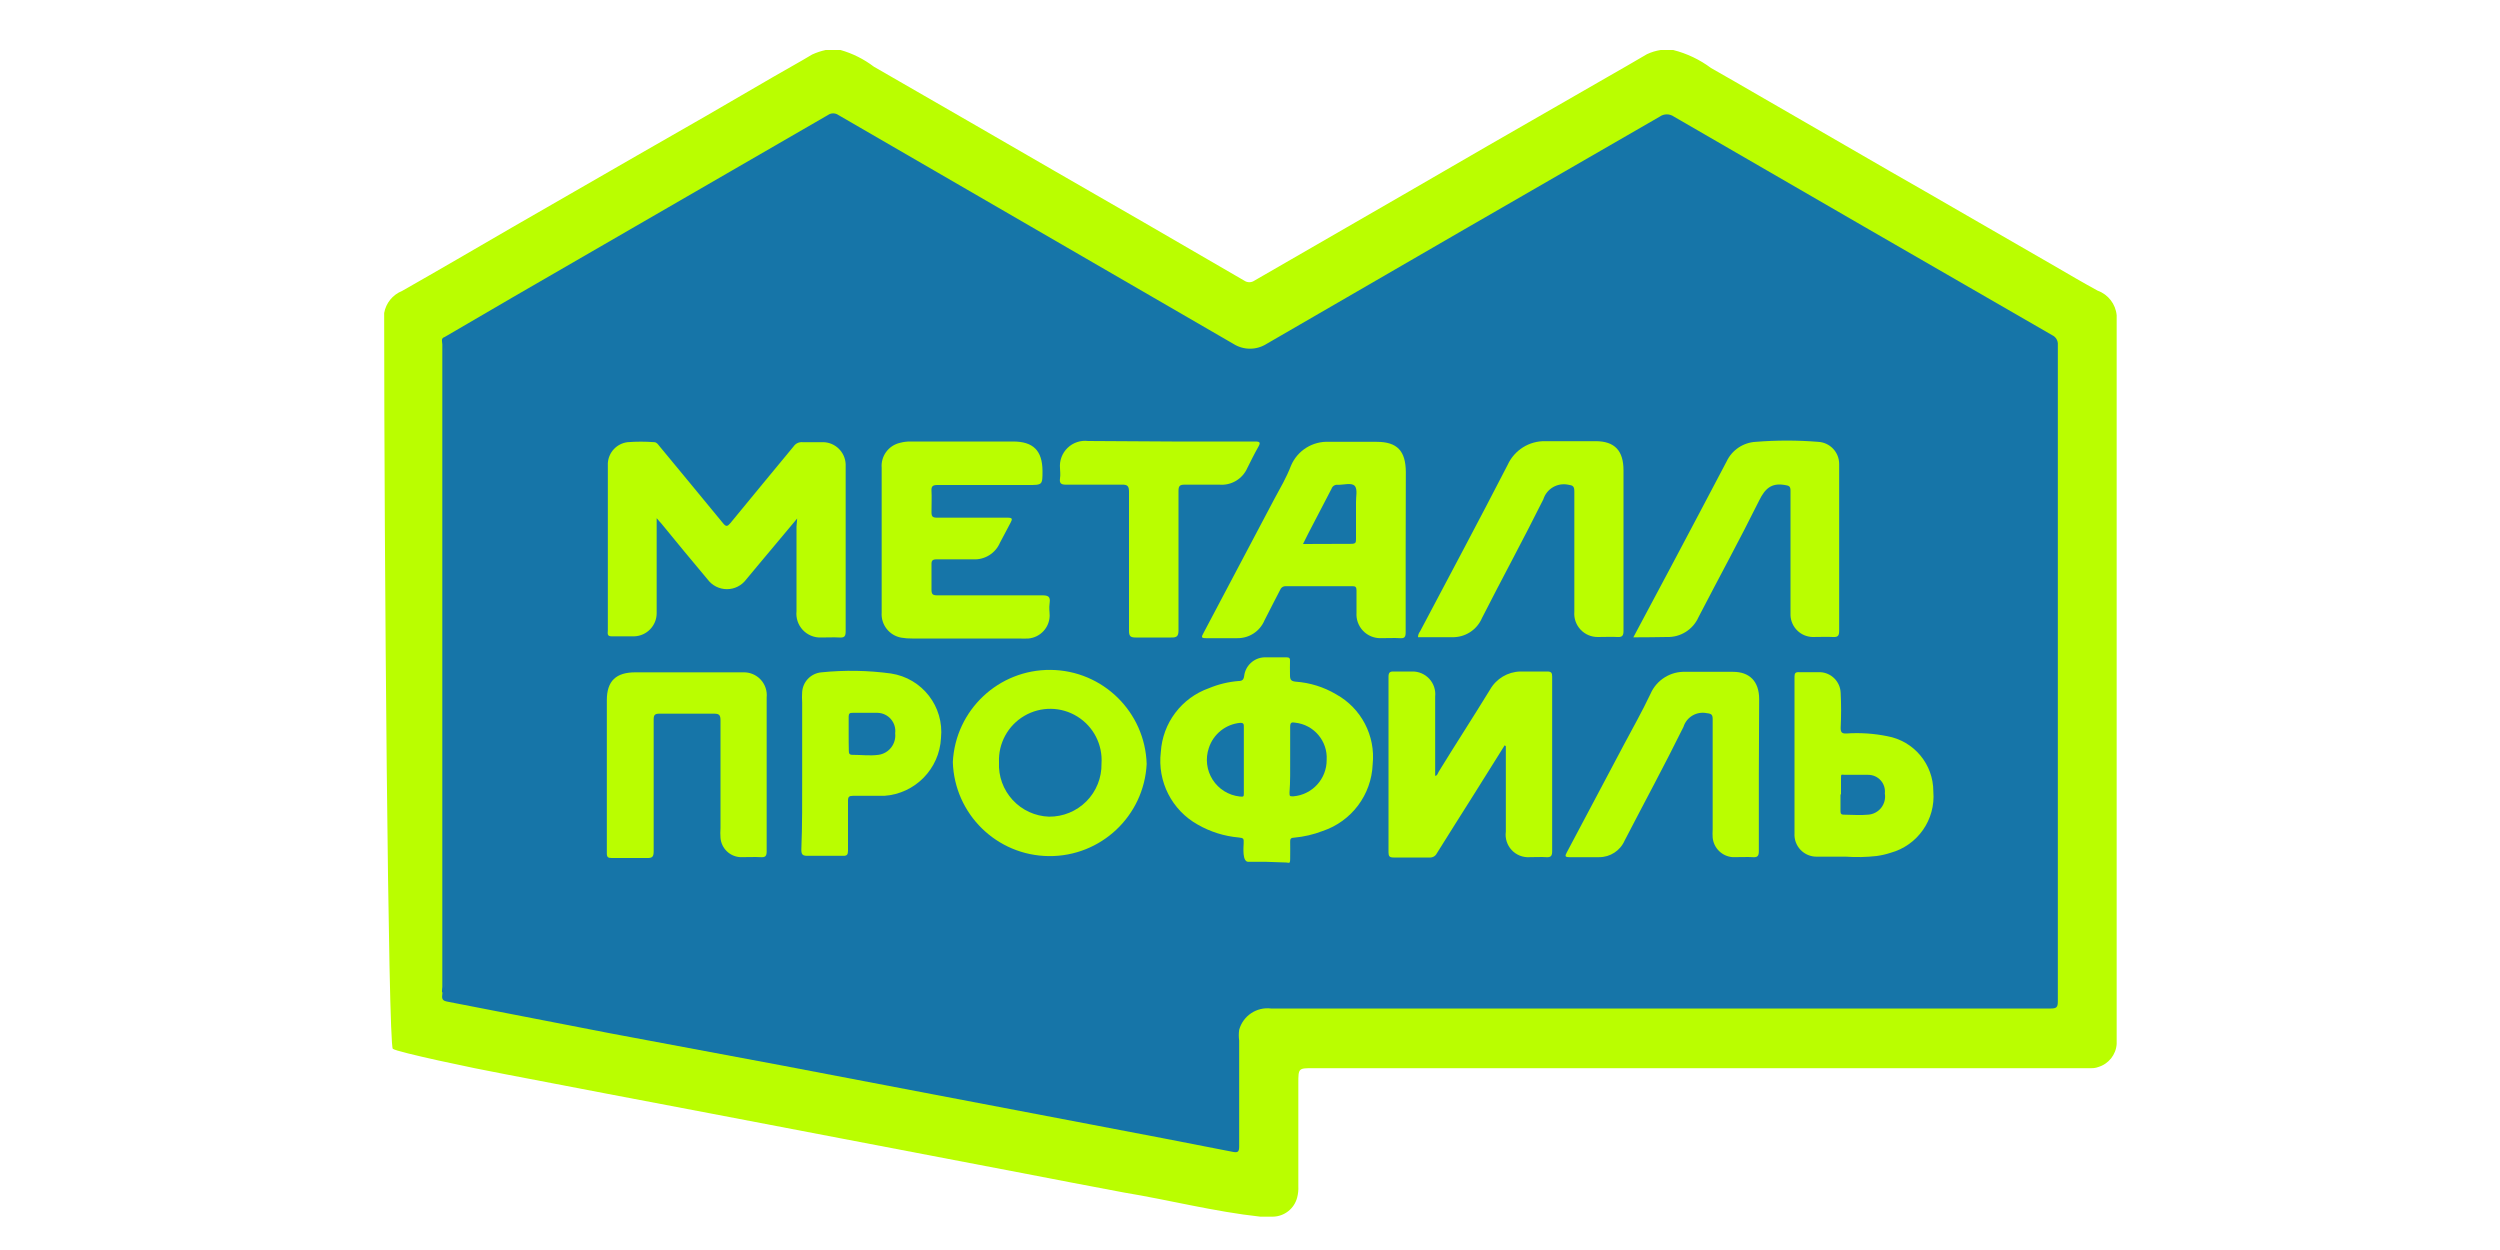
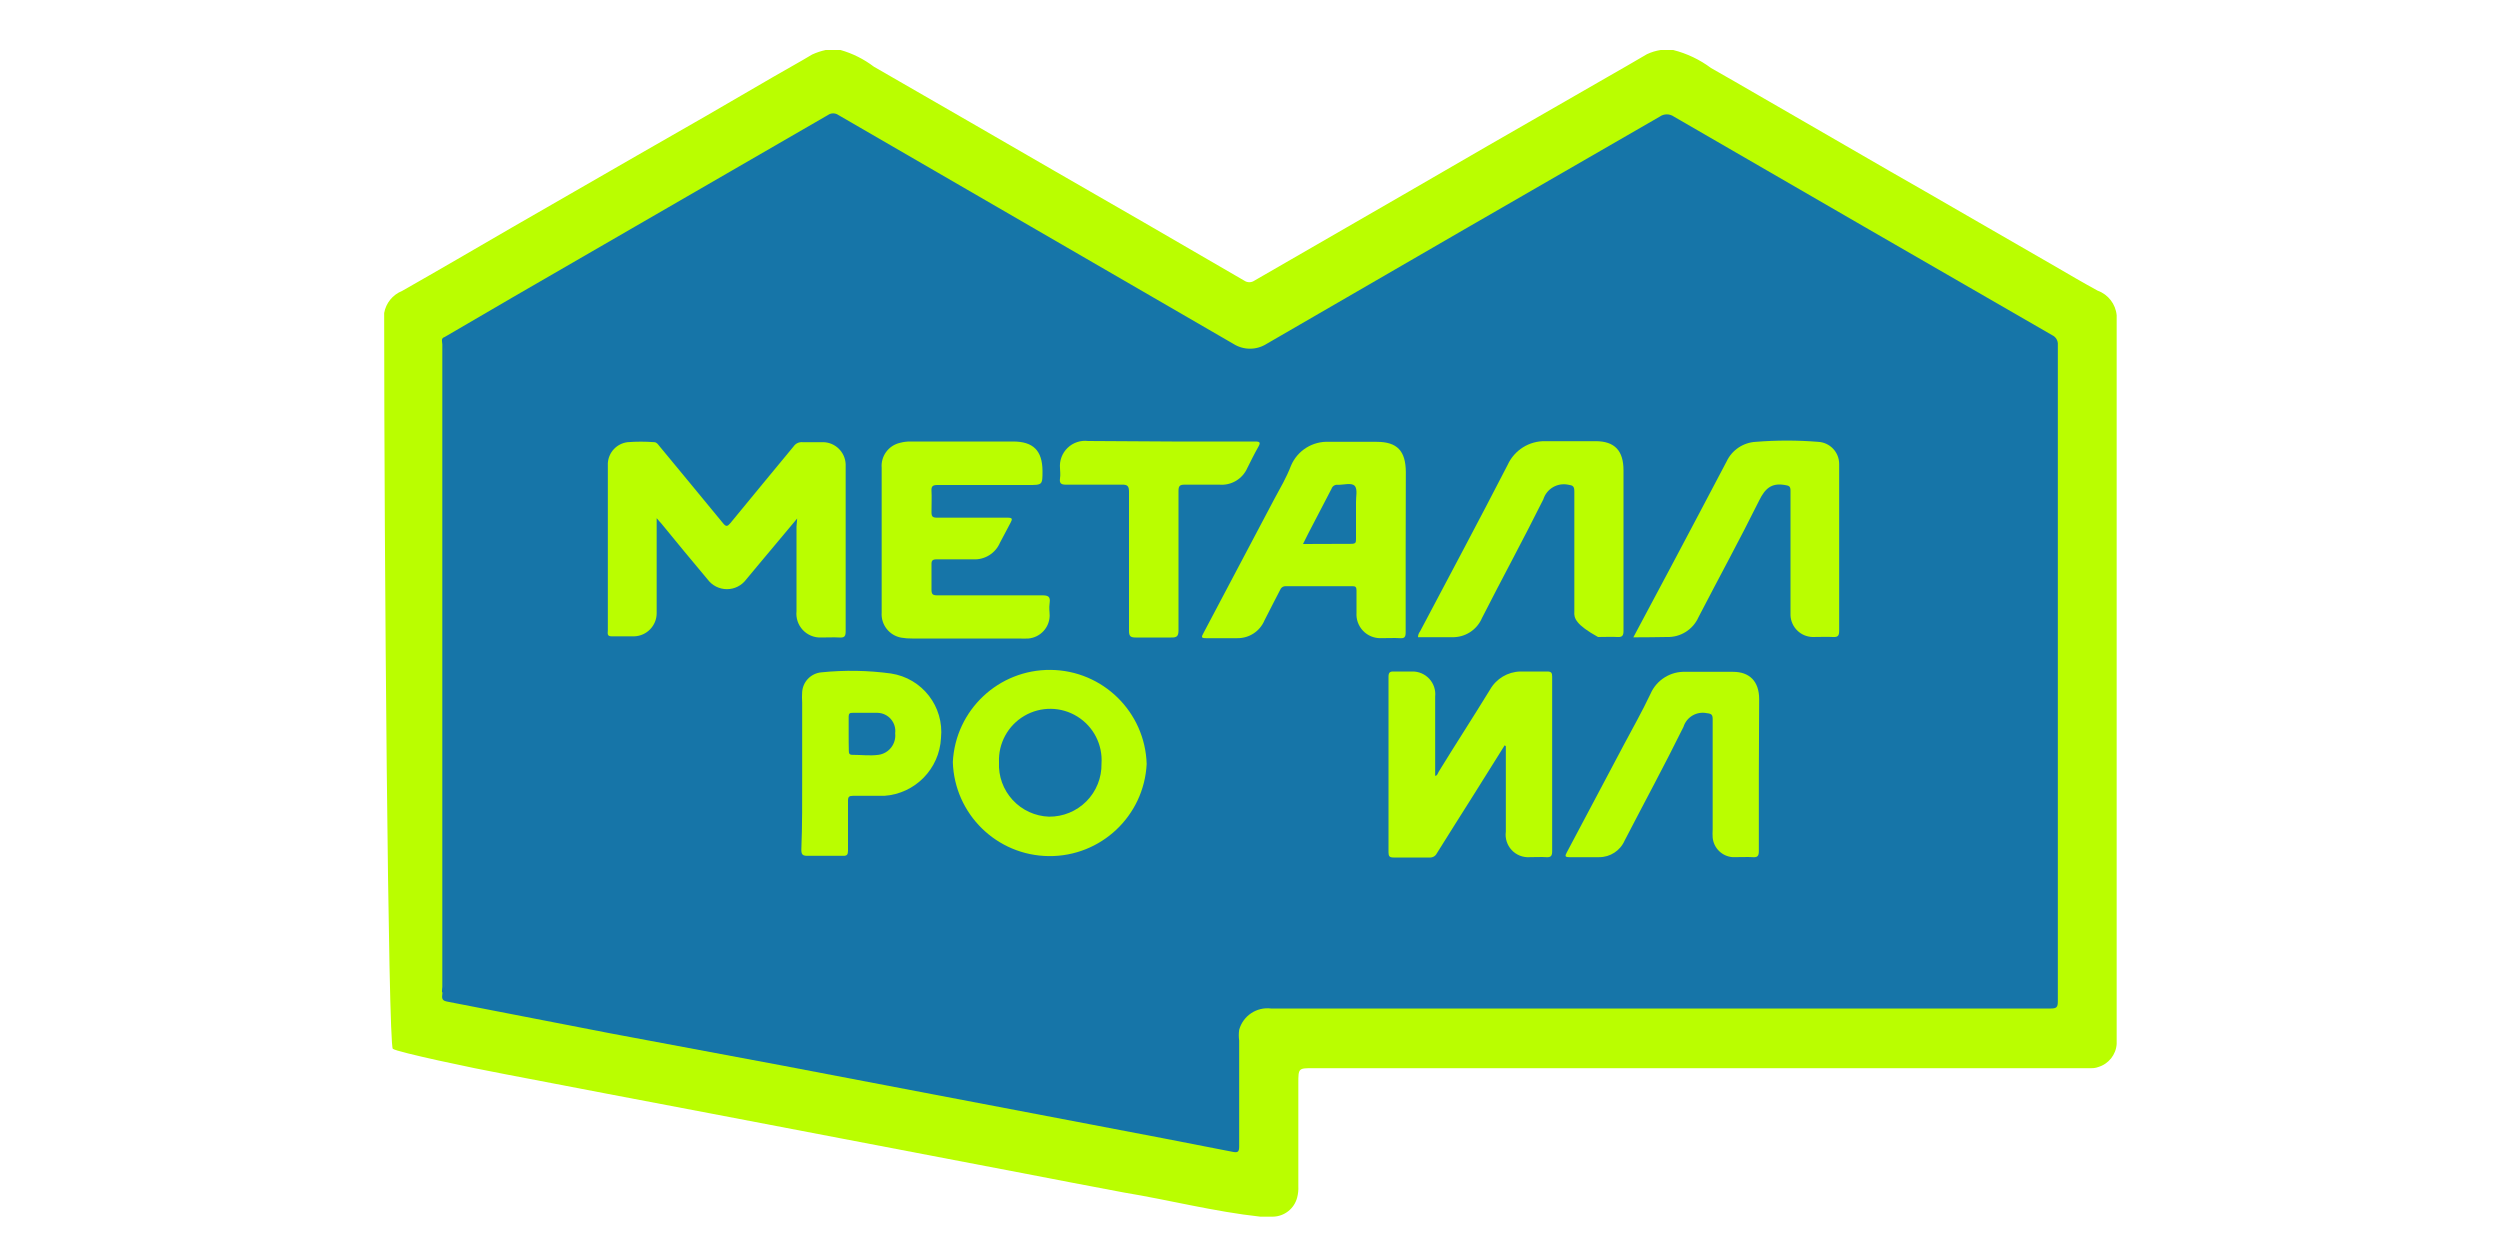
<svg xmlns="http://www.w3.org/2000/svg" width="150px" height="75px" viewBox="0 0 150 75" version="1.1">
  <title>client-logo/metallprofil</title>
  <g id="Symbols" stroke="none" stroke-width="1" fill="none" fill-rule="evenodd">
    <g id="client-logo/metallprofil" fill-rule="nonzero">
      <g id="metallprofil" transform="translate(23, 3)">
        <path d="M104,15.92 L104,59.64 C103.957,60.284 103.518,60.834 102.9,61.02 C102.772,61.068 102.636,61.091 102.5,61.09 L55.8,61.09 C54.9,61.09 54.9,61.09 54.9,62 L54.9,68.17 C54.912,68.399 54.888,68.628 54.83,68.85 C54.659,69.519 54.06,69.99 53.37,70 L52.62,70 C49.86,69.7 47.16,69 44.43,68.55 C42.43,68.18 40.35,67.77 38.31,67.38 L27.44,65.3 L19.6,63.8 C15.51,63.03 11.43,62.24 7.35,61.46 C5.35,61.09 0.85,60.13 0.57,59.93 C0.29,59.73 0.05,30.15 0.05,15.78 C0.155,15.185 0.559,14.686 1.12,14.46 C3.32,13.21 5.51,11.93 7.7,10.66 C10.21,9.22 12.7,7.78 15.24,6.32 C18,4.75 20.7,3.19 23.42,1.6 C24.19,1.15 24.97,0.73 25.73,0.27 C25.99,0.152 26.261,0.061 26.54,0 L27.43,0 C28.153,0.206 28.831,0.545 29.43,1 L35.07,4.25 L40.26,7.25 L45.66,10.36 L51.66,13.84 C51.841,13.964 52.079,13.964 52.26,13.84 L61.55,8.48 C64.74,6.62 67.9,4.81 71.05,3 C72.63,2.08 74.24,1.18 75.82,0.25 C76.08,0.128 76.356,0.044 76.64,0 L77.39,0 C78.21,0.207 78.982,0.574 79.66,1.08 C81.55,2.15 83.43,3.26 85.32,4.34 L90.39,7.27 C91.99,8.183 93.583,9.1 95.17,10.02 L100.27,12.96 C101.13,13.46 101.98,13.96 102.86,14.44 C103.495,14.67 103.94,15.247 104,15.92 L104,15.92 Z" id="Path" fill="#BAFE00" />
        <path d="M3.68,17.22 L7.76,14.84 L26.68,3.9 C26.866,3.77 27.114,3.77 27.3,3.9 L51,17.63 C51.61,18.019 52.39,18.019 53,17.63 C60.873,13.063 68.733,8.52 76.58,4 C76.837,3.816 77.183,3.816 77.44,4 C85,8.38 92.563,12.75 100.13,17.11 C100.357,17.215 100.493,17.451 100.47,17.7 L100.47,57.09 C100.47,57.42 100.4,57.51 100.06,57.51 L53.26,57.51 C52.394,57.404 51.581,57.949 51.35,58.79 C51.32,59.006 51.32,59.224 51.35,59.44 C51.35,61.55 51.35,63.67 51.35,65.78 C51.35,66.12 51.27,66.17 50.96,66.11 C48.15,65.55 45.34,65.02 42.52,64.48 L32.98,62.66 L23.87,60.92 L13.62,59 L3.8,57.09 C3.43,57.02 3.54,56.77 3.55,56.55 C3.621,56.496 3.658,56.409 3.65,56.32 C3.65,43.453 3.65,30.587 3.65,17.72 C3.6,17.555 3.61,17.378 3.68,17.22 Z" id="Path" fill="#1675A8" />
        <path d="M3.68,17.22 C3.76,17.34 3.68,17.45 3.68,17.57 C3.71,17.692 3.71,17.818 3.68,17.94 L3.68,56.18 C3.71,56.302 3.71,56.428 3.68,56.55 C3.63,56.55 3.59,56.55 3.54,56.55 C3.49,56.55 3.54,56.32 3.54,56.21 C3.54,43.363 3.54,30.513 3.54,17.66 C3.54,17.51 3.43,17.3 3.68,17.22 Z" id="Path" fill="#1474AB" />
        <path d="M24.83,28.11 L22.41,31 L21.77,31.77 C21.498,32.135 21.07,32.35 20.615,32.35 C20.16,32.35 19.732,32.135 19.46,31.77 C18.52,30.66 17.6,29.53 16.68,28.41 C16.61,28.33 16.53,28.25 16.4,28.09 L16.4,33.31 C16.4,33.47 16.4,33.63 16.4,33.79 C16.4,34.539 15.808,35.153 15.06,35.18 C14.61,35.18 14.15,35.18 13.69,35.18 C13.4,35.18 13.47,34.98 13.47,34.82 L13.47,26 C13.47,25.6 13.47,25.2 13.47,24.8 C13.504,24.143 14.007,23.607 14.66,23.53 C15.186,23.49 15.714,23.49 16.24,23.53 C16.4,23.53 16.47,23.65 16.56,23.76 C17.83,25.3 19.11,26.84 20.38,28.39 C20.56,28.62 20.65,28.59 20.82,28.39 C22.08,26.85 23.35,25.32 24.62,23.78 C24.737,23.61 24.935,23.515 25.14,23.53 C25.56,23.53 25.98,23.53 26.4,23.53 C27.124,23.55 27.709,24.127 27.74,24.85 C27.74,24.98 27.74,25.1 27.74,25.23 C27.74,28.44 27.74,31.66 27.74,34.87 C27.74,35.18 27.67,35.27 27.36,35.25 C27.05,35.23 26.63,35.25 26.27,35.25 C25.855,35.267 25.453,35.102 25.168,34.799 C24.884,34.495 24.746,34.083 24.79,33.67 C24.79,31.97 24.79,30.28 24.79,28.59 L24.83,28.11 Z" id="Path" fill="#BAFE00" />
-         <path d="M53,48.71 C52.64,48.71 52.27,48.71 51.9,48.71 C51.53,48.71 51.61,47.86 51.62,47.59 C51.63,47.32 51.62,47.28 51.33,47.25 C50.464,47.175 49.625,46.912 48.87,46.48 C47.312,45.614 46.434,43.89 46.65,42.12 C46.756,40.378 47.894,38.87 49.54,38.29 C50.11,38.052 50.714,37.907 51.33,37.86 C51.53,37.86 51.62,37.78 51.65,37.56 C51.723,36.94 52.236,36.465 52.86,36.44 C53.3,36.44 53.75,36.44 54.2,36.44 C54.37,36.44 54.41,36.51 54.4,36.67 C54.39,36.83 54.4,37.24 54.4,37.52 C54.4,37.8 54.48,37.87 54.74,37.9 C55.598,37.961 56.43,38.221 57.17,38.66 C58.677,39.494 59.539,41.147 59.36,42.86 C59.288,44.687 58.094,46.28 56.36,46.86 C55.808,47.073 55.229,47.208 54.64,47.26 C54.46,47.26 54.4,47.34 54.41,47.51 C54.42,47.68 54.41,48.15 54.41,48.51 C54.41,48.87 54.34,48.75 54.17,48.75 L53,48.71 Z" id="Path" fill="#BAFE00" />
        <path d="M61.34,30 C61.34,31.65 61.34,33.29 61.34,34.94 C61.34,35.24 61.26,35.31 60.98,35.29 C60.7,35.27 60.22,35.29 59.85,35.29 C59.448,35.299 59.06,35.139 58.782,34.848 C58.504,34.556 58.362,34.162 58.39,33.76 C58.39,33.31 58.39,32.87 58.39,32.42 C58.39,32.22 58.33,32.17 58.14,32.17 L54.14,32.17 C53.994,32.165 53.861,32.253 53.81,32.39 C53.5,33.01 53.17,33.61 52.87,34.22 C52.598,34.873 51.957,35.296 51.25,35.29 C50.62,35.29 49.99,35.29 49.36,35.29 C49.06,35.29 49.08,35.22 49.2,35 L53.46,26.94 C53.81,26.29 54.19,25.65 54.46,24.94 C54.846,24.029 55.762,23.457 56.75,23.51 C57.75,23.51 58.65,23.51 59.6,23.51 C60.84,23.51 61.34,24.06 61.35,25.32 L61.34,30 Z" id="Path" fill="#BAFE00" />
        <path d="M67.28,41.72 L65.4,44.72 C64.67,45.88 63.93,47.04 63.21,48.2 C63.129,48.366 62.954,48.465 62.77,48.45 L60.61,48.45 C60.37,48.45 60.31,48.37 60.31,48.14 L60.31,37.62 C60.31,37.36 60.38,37.28 60.63,37.29 C60.88,37.3 61.36,37.29 61.73,37.29 C62.12,37.282 62.494,37.442 62.758,37.729 C63.022,38.016 63.15,38.402 63.11,38.79 C63.11,40.16 63.11,41.53 63.11,42.91 L63.11,43.55 C63.24,43.55 63.27,43.38 63.33,43.29 C64.33,41.66 65.39,40.03 66.4,38.38 C66.773,37.722 67.464,37.308 68.22,37.29 C68.76,37.29 69.3,37.29 69.83,37.29 C70.09,37.29 70.13,37.38 70.13,37.61 C70.13,39.67 70.13,41.72 70.13,43.78 C70.13,45.21 70.13,46.64 70.13,48.07 C70.13,48.36 70.05,48.45 69.77,48.43 C69.49,48.41 69.1,48.43 68.77,48.43 C68.366,48.455 67.973,48.297 67.698,48.001 C67.423,47.705 67.295,47.301 67.35,46.9 C67.35,45.3 67.35,43.7 67.35,42.1 L67.35,41.77 L67.28,41.72 Z" id="Path" fill="#BAFE00" />
        <path d="M29.9,29.39 C29.9,27.95 29.9,26.51 29.9,25.07 C29.843,24.366 30.311,23.727 31,23.57 C31.209,23.514 31.424,23.487 31.64,23.49 L37.78,23.49 C39,23.49 39.54,24.04 39.55,25.25 C39.55,26.1 39.55,26.1 38.7,26.1 C36.88,26.1 35.06,26.1 33.24,26.1 C32.95,26.1 32.87,26.19 32.89,26.47 C32.91,26.75 32.89,27.31 32.89,27.74 C32.89,28 32.97,28.06 33.22,28.06 L37.44,28.06 C37.75,28.06 37.76,28.13 37.63,28.37 C37.5,28.61 37.21,29.16 37,29.56 C36.727,30.199 36.084,30.599 35.39,30.56 C34.66,30.56 33.93,30.56 33.2,30.56 C32.96,30.56 32.88,30.63 32.89,30.87 C32.89,31.37 32.89,31.87 32.89,32.38 C32.89,32.65 32.96,32.72 33.23,32.72 C35.33,32.72 37.43,32.72 39.54,32.72 C39.89,32.72 40.03,32.8 39.98,33.16 C39.93,33.52 39.98,33.69 39.98,33.95 C39.963,34.66 39.417,35.244 38.71,35.31 C38.517,35.32 38.323,35.32 38.13,35.31 L31.73,35.31 C31.512,35.314 31.295,35.297 31.08,35.26 C30.358,35.134 29.848,34.481 29.9,33.75 C29.9,32.32 29.9,30.89 29.9,29.46 L29.9,29.39 Z" id="Path" fill="#BAFE00" />
        <path d="M45.8,42.84 C45.642,45.959 43.051,48.398 39.927,48.366 C36.804,48.334 34.263,45.842 34.17,42.72 C34.328,39.601 36.919,37.162 40.043,37.194 C43.166,37.226 45.707,39.718 45.8,42.84 L45.8,42.84 Z" id="Path" fill="#BAFE00" />
-         <path d="M62.08,35.23 C62.081,35.106 62.123,34.987 62.2,34.89 C63.96,31.56 65.73,28.25 67.46,24.89 C67.864,24.005 68.757,23.446 69.73,23.47 C70.73,23.47 71.73,23.47 72.73,23.47 C73.89,23.47 74.41,24.05 74.41,25.22 C74.41,28.43 74.41,31.65 74.41,34.86 C74.41,35.14 74.33,35.24 74.04,35.22 C73.75,35.2 73.27,35.22 72.88,35.22 C72.483,35.227 72.103,35.066 71.832,34.776 C71.561,34.486 71.426,34.095 71.46,33.7 C71.46,31.287 71.46,28.883 71.46,26.49 C71.46,26.18 71.38,26.12 71.08,26.08 C70.434,25.953 69.797,26.332 69.6,26.96 C68.41,29.35 67.13,31.7 65.92,34.08 C65.612,34.805 64.887,35.263 64.1,35.23 L62.08,35.23 Z" id="Path" fill="#BAFE00" />
+         <path d="M62.08,35.23 C62.081,35.106 62.123,34.987 62.2,34.89 C63.96,31.56 65.73,28.25 67.46,24.89 C67.864,24.005 68.757,23.446 69.73,23.47 C70.73,23.47 71.73,23.47 72.73,23.47 C73.89,23.47 74.41,24.05 74.41,25.22 C74.41,28.43 74.41,31.65 74.41,34.86 C74.41,35.14 74.33,35.24 74.04,35.22 C73.75,35.2 73.27,35.22 72.88,35.22 C71.561,34.486 71.426,34.095 71.46,33.7 C71.46,31.287 71.46,28.883 71.46,26.49 C71.46,26.18 71.38,26.12 71.08,26.08 C70.434,25.953 69.797,26.332 69.6,26.96 C68.41,29.35 67.13,31.7 65.92,34.08 C65.612,34.805 64.887,35.263 64.1,35.23 L62.08,35.23 Z" id="Path" fill="#BAFE00" />
        <path d="M75,35.24 L77.26,31 C78.37,28.9 79.49,26.8 80.59,24.7 C80.911,24.008 81.588,23.55 82.35,23.51 C83.591,23.41 84.839,23.41 86.08,23.51 C86.791,23.542 87.351,24.128 87.35,24.84 C87.35,24.98 87.35,25.12 87.35,25.26 C87.35,28.453 87.35,31.643 87.35,34.83 C87.35,35.12 87.3,35.24 86.98,35.22 C86.66,35.2 86.16,35.22 85.75,35.22 C85.037,35.2 84.461,34.632 84.43,33.92 C84.43,33.67 84.43,33.42 84.43,33.17 C84.43,30.93 84.43,28.687 84.43,26.44 C84.43,26.17 84.34,26.14 84.09,26.1 C83.28,25.96 82.9,26.32 82.55,27.03 C81.38,29.39 80.11,31.71 78.91,34.03 C78.579,34.778 77.827,35.249 77.01,35.22 C76.37,35.23 75.73,35.24 75,35.24 Z" id="Path" fill="#BAFE00" />
-         <path d="M23,43.41 C23,44.96 23,46.52 23,48.08 C23,48.37 22.92,48.45 22.63,48.43 C22.34,48.41 21.83,48.43 21.44,48.43 C20.801,48.407 20.28,47.908 20.23,47.27 C20.215,47.077 20.215,46.883 20.23,46.69 C20.23,44.53 20.23,42.37 20.23,40.21 C20.23,39.88 20.13,39.82 19.83,39.82 C18.74,39.82 17.65,39.82 16.57,39.82 C16.3,39.82 16.22,39.89 16.22,40.16 C16.22,42.8 16.22,45.45 16.22,48.09 C16.22,48.41 16.13,48.49 15.82,48.48 C15.11,48.48 14.4,48.48 13.69,48.48 C13.48,48.48 13.41,48.42 13.41,48.21 C13.41,45.14 13.41,42.08 13.41,39.01 C13.41,37.85 13.97,37.34 15.12,37.34 L21.26,37.34 L21.6,37.34 C21.994,37.329 22.374,37.489 22.642,37.778 C22.91,38.067 23.04,38.458 23,38.85 C23,40.37 23,41.85 23,43.41 L23,43.41 Z" id="Path" fill="#BAFE00" />
        <path d="M82.53,43.48 C82.53,45.01 82.53,46.54 82.53,48.07 C82.53,48.36 82.45,48.45 82.17,48.43 C81.89,48.41 81.37,48.43 80.97,48.43 C80.335,48.389 79.822,47.894 79.76,47.26 C79.75,47.09 79.75,46.92 79.76,46.75 C79.76,44.56 79.76,42.36 79.76,40.16 C79.76,39.89 79.7,39.82 79.41,39.79 C78.802,39.664 78.197,40.018 78.01,40.61 C76.88,42.9 75.66,45.15 74.48,47.43 C74.216,48.039 73.614,48.433 72.95,48.43 L71.16,48.43 C70.88,48.43 70.9,48.35 71.01,48.14 L74.43,41.69 C74.96,40.69 75.53,39.69 76.03,38.63 C76.393,37.796 77.231,37.272 78.14,37.31 C79.09,37.31 80.04,37.31 80.99,37.31 C81.94,37.31 82.55,37.85 82.55,38.95 L82.53,43.48 Z" id="Path" fill="#BAFE00" />
        <path d="M25.13,43.48 L25.13,39.16 C25.115,38.944 25.115,38.726 25.13,38.51 C25.177,37.888 25.668,37.392 26.29,37.34 C27.678,37.198 29.078,37.222 30.46,37.41 C32.332,37.694 33.652,39.396 33.46,41.28 C33.368,43.131 31.908,44.621 30.06,44.75 C29.43,44.75 28.8,44.75 28.17,44.75 C27.95,44.75 27.88,44.81 27.88,45.04 C27.88,46.04 27.88,47.04 27.88,48.04 C27.88,48.27 27.82,48.36 27.58,48.35 C26.87,48.35 26.16,48.35 25.45,48.35 C25.17,48.35 25.08,48.28 25.08,47.99 C25.14,46.54 25.13,45 25.13,43.48 Z" id="Path" fill="#BAFE00" />
-         <path d="M87.75,48.4 C87.17,48.4 86.58,48.4 86,48.4 C85.634,48.403 85.283,48.255 85.031,47.989 C84.778,47.724 84.648,47.365 84.67,47 C84.67,43.87 84.67,40.73 84.67,37.6 C84.67,37.39 84.73,37.32 84.94,37.33 C85.37,37.33 85.79,37.33 86.21,37.33 C86.884,37.361 87.42,37.906 87.44,38.58 C87.475,39.276 87.475,39.974 87.44,40.67 C87.44,40.93 87.5,41.02 87.78,41.01 C88.6,40.953 89.424,41.007 90.23,41.17 C91.837,41.457 93.006,42.857 93,44.49 C93.142,46.176 92.062,47.723 90.43,48.17 C90.16,48.258 89.882,48.322 89.6,48.36 C88.986,48.43 88.367,48.443 87.75,48.4 L87.75,48.4 Z" id="Path" fill="#BAFE00" />
        <path d="M47.31,23.49 C48.99,23.49 50.67,23.49 52.31,23.49 C52.61,23.49 52.64,23.56 52.5,23.81 C52.26,24.23 52.05,24.66 51.84,25.08 C51.552,25.738 50.876,26.14 50.16,26.08 C49.47,26.08 48.77,26.08 48.07,26.08 C47.79,26.08 47.71,26.16 47.71,26.45 C47.71,29.24 47.71,32.03 47.71,34.82 C47.71,35.17 47.61,35.26 47.27,35.25 C46.563,35.25 45.853,35.25 45.14,35.25 C44.84,35.25 44.74,35.18 44.74,34.85 C44.74,32.07 44.74,29.3 44.74,26.52 C44.74,26.18 44.67,26.07 44.31,26.08 C43.19,26.08 42.07,26.08 40.95,26.08 C40.66,26.08 40.56,25.99 40.6,25.71 C40.64,25.43 40.6,25.3 40.6,25.09 C40.56,24.636 40.728,24.188 41.056,23.872 C41.384,23.555 41.838,23.404 42.29,23.46 L47.31,23.49 Z" id="Path" fill="#BAFE00" />
        <path d="M3.69,56.55 L3.69,17.55 C3.755,17.673 3.776,17.814 3.75,17.95 L3.75,56.15 C3.776,56.286 3.755,56.427 3.69,56.55 Z" id="Path" fill="#1975A2" />
        <path d="M51.63,42.58 C51.63,43.24 51.63,43.9 51.63,44.58 C51.63,44.79 51.63,44.82 51.38,44.79 C50.714,44.717 50.116,44.345 49.757,43.779 C49.397,43.213 49.314,42.515 49.53,41.88 C49.8,41.043 50.544,40.448 51.42,40.37 C51.63,40.37 51.63,40.46 51.63,40.61 L51.63,42.61 L51.63,42.58 Z" id="Path" fill="#1675A8" />
        <path d="M54.41,42.55 C54.41,41.9 54.41,41.25 54.41,40.6 C54.41,40.35 54.5,40.32 54.71,40.36 C55.834,40.481 56.665,41.462 56.6,42.59 C56.609,43.731 55.737,44.686 54.6,44.78 C54.39,44.78 54.37,44.78 54.37,44.57 C54.42,43.9 54.41,43.23 54.41,42.55 Z" id="Path" fill="#1675A8" />
        <path d="M55.18,29.64 L55.5,29 L56.89,26.33 C56.942,26.164 57.108,26.062 57.28,26.09 C57.64,26.09 58.09,25.95 58.28,26.15 C58.47,26.35 58.35,26.81 58.36,27.15 C58.36,27.87 58.36,28.6 58.36,29.32 C58.36,29.54 58.36,29.63 58.07,29.63 C57.15,29.63 56.2,29.64 55.18,29.64 Z" id="Path" fill="#1675A8" />
        <path d="M39.94,46 C39.108,45.972 38.322,45.611 37.758,44.998 C37.194,44.385 36.899,43.572 36.94,42.74 C36.892,41.6 37.477,40.526 38.463,39.95 C39.448,39.374 40.671,39.39 41.64,39.992 C42.61,40.593 43.168,41.681 43.09,42.82 C43.106,43.663 42.781,44.477 42.187,45.076 C41.594,45.675 40.783,46.008 39.94,46 L39.94,46 Z" id="Path" fill="#1675A8" />
        <path d="M27.92,41 C27.92,40.66 27.92,40.31 27.92,40 C27.92,39.82 27.98,39.76 28.16,39.77 C28.66,39.77 29.16,39.77 29.66,39.77 C29.968,39.779 30.258,39.917 30.458,40.152 C30.658,40.386 30.75,40.694 30.71,41 C30.781,41.63 30.338,42.202 29.71,42.29 C29.19,42.36 28.71,42.29 28.14,42.29 C27.97,42.29 27.93,42.21 27.93,42.06 C27.92,41.74 27.92,41.38 27.92,41 Z" id="Path" fill="#1675A8" />
        <path d="M87.46,44.69 C87.46,44.38 87.46,44.06 87.46,43.74 C87.46,43.42 87.46,43.48 87.68,43.49 C88.15,43.49 88.62,43.49 89.09,43.49 C89.377,43.488 89.652,43.61 89.843,43.824 C90.035,44.038 90.124,44.325 90.09,44.61 C90.142,44.914 90.062,45.225 89.872,45.467 C89.681,45.709 89.397,45.859 89.09,45.88 C88.61,45.93 88.09,45.88 87.62,45.88 C87.43,45.88 87.43,45.77 87.43,45.64 L87.43,44.64 L87.46,44.69 Z" id="Path" fill="#1675A8" />
      </g>
    </g>
  </g>
</svg>